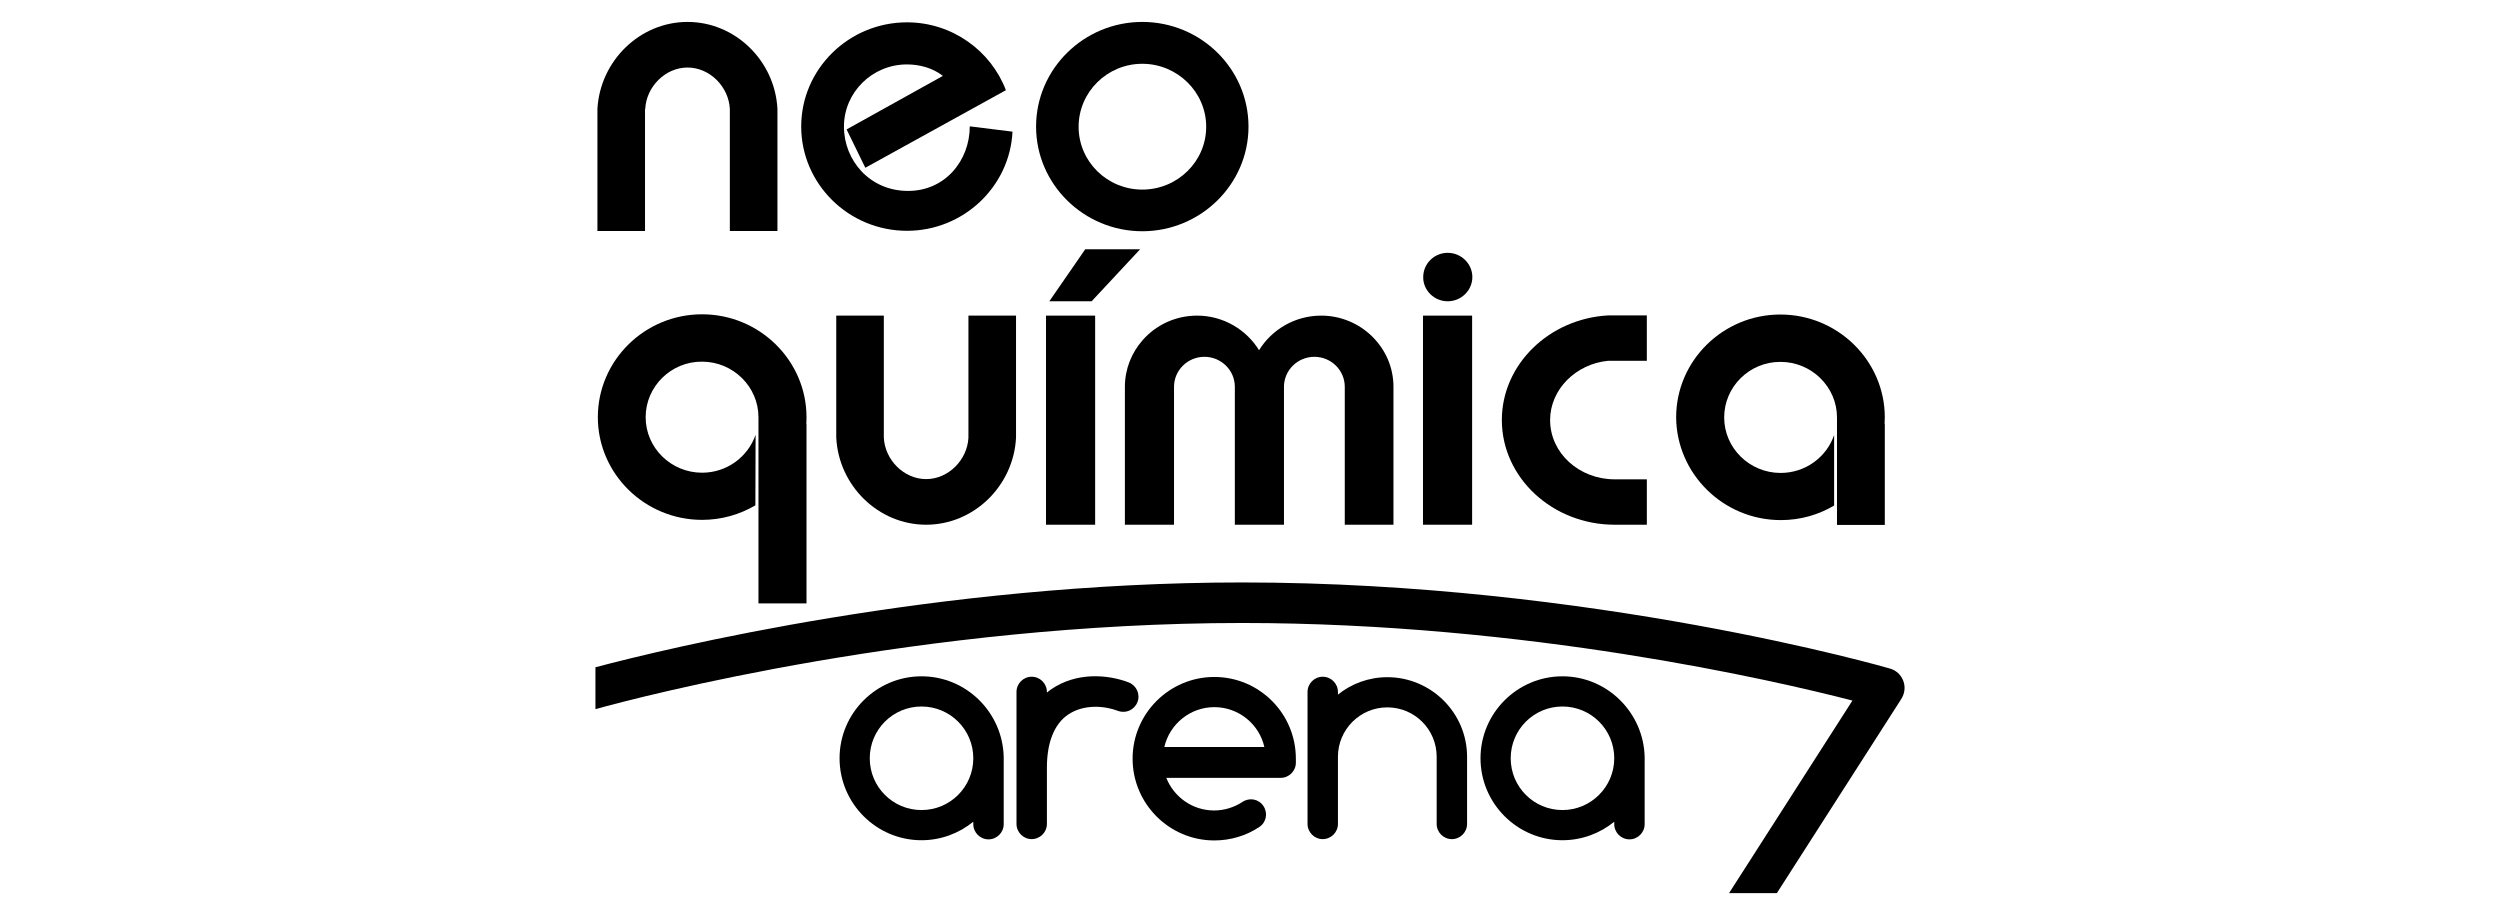
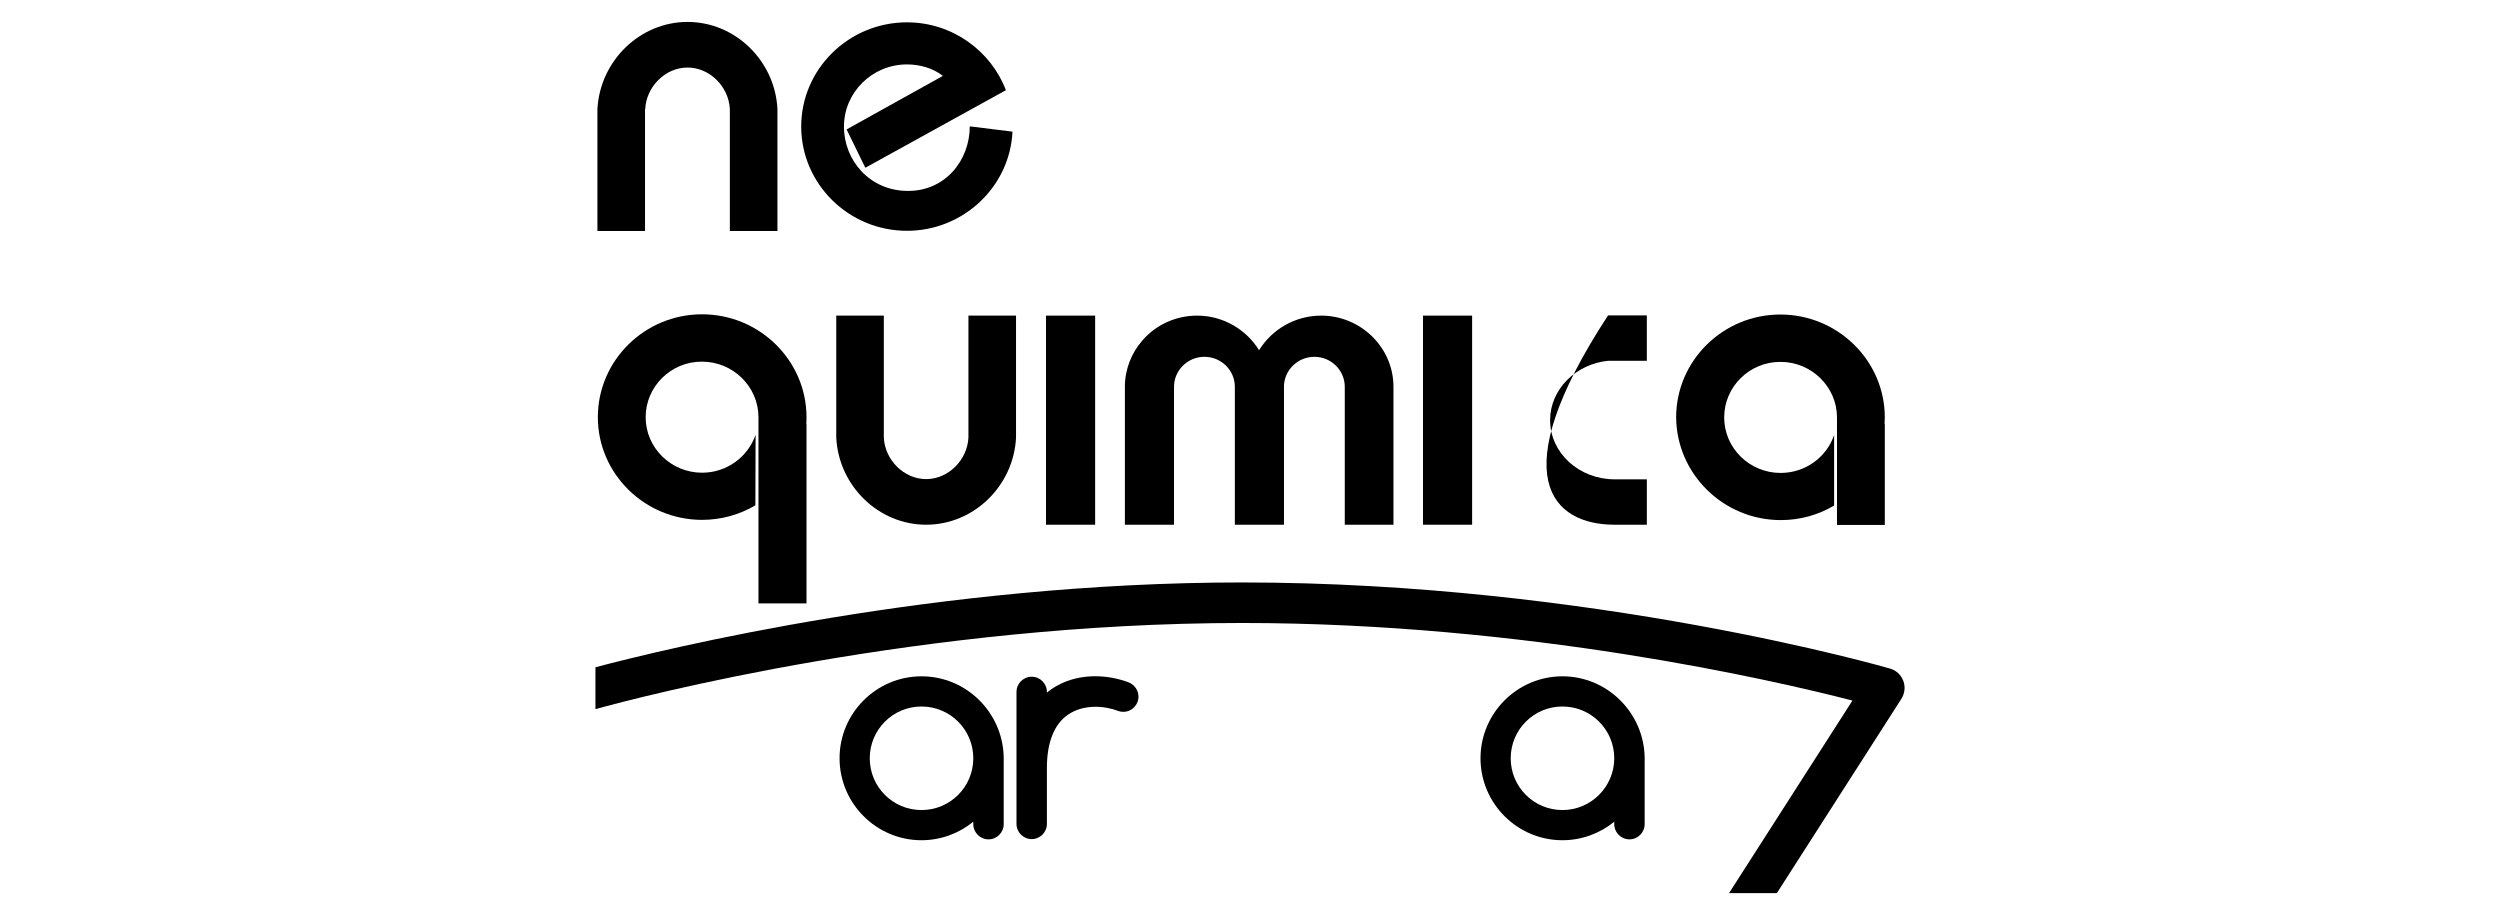
<svg xmlns="http://www.w3.org/2000/svg" version="1.1" id="Camada_1" x="0px" y="0px" width="153px" height="56px" viewBox="0 0 153 56" enable-background="new 0 0 153 56" xml:space="preserve">
  <g>
    <g>
      <path d="M51.179,19.316v7.47c0.148,2.94,2.575,5.327,5.501,5.327s5.354-2.387,5.501-5.327v-7.47h-2.913v7.47    c-0.067,1.362-1.227,2.535-2.589,2.535s-2.521-1.173-2.589-2.535v-7.47H51.179z" />
      <path d="M39.488,6.668c0.067-1.362,1.227-2.535,2.589-2.535s2.521,1.173,2.589,2.535v7.47h2.913v-7.47    c-0.148-2.939-2.576-5.326-5.502-5.326c-2.926,0-5.353,2.387-5.515,5.326v7.47h2.913v-7.47H39.488z" />
      <path d="M55.507,14.125c3.452,0,6.297-2.697,6.458-6.068L59.35,7.733c0,2.104-1.524,3.978-3.816,3.951    c-2.292-0.014-3.884-1.848-3.884-3.938s1.726-3.803,3.857-3.803c0.769,0,1.578,0.216,2.198,0.701l-5.893,3.277l1.146,2.346    l8.603-4.747c-0.917-2.414-3.29-4.153-6.054-4.153c-3.56,0-6.473,2.858-6.473,6.378C49.035,11.252,51.934,14.125,55.507,14.125z" />
-       <polygon points="66.416,15.257 64.218,18.439 66.807,18.439 69.773,15.257   " />
      <path d="M46.432,36.926h2.926V25.923h-0.014c0.014-0.135,0.014-0.256,0.014-0.391c0-3.465-2.872-6.297-6.392-6.297    s-6.378,2.832-6.378,6.297s2.872,6.284,6.378,6.284c1.187,0,2.306-0.324,3.263-0.89l0.014-4.315    c-0.472,1.349-1.753,2.319-3.277,2.319c-1.901,0-3.452-1.523-3.452-3.398c0-1.874,1.551-3.412,3.452-3.398    c1.901,0,3.452,1.537,3.452,3.398v5.286v6.108H46.432z" />
-       <path d="M69.908,14.152L69.908,14.152c3.573,0,6.5-2.873,6.5-6.405s-2.913-6.405-6.5-6.405l0,0c-3.573,0-6.5,2.872-6.5,6.405    S66.335,14.152,69.908,14.152z M69.908,3.904L69.908,3.904c2.144,0,3.911,1.726,3.911,3.856c0,2.117-1.753,3.843-3.911,3.843l0,0    c-2.157,0-3.897-1.726-3.897-3.843C66.011,5.629,67.764,3.904,69.908,3.904z" />
-       <path d="M98.818,32.113h1.969v-2.778h-1.969c-2.171,0-3.951-1.605-3.951-3.627c0-1.888,1.591-3.438,3.546-3.627h2.373v-2.778    h-2.373c-3.614,0.202-6.5,3.007-6.5,6.405C91.915,29.24,95.016,32.113,98.818,32.113z" />
+       <path d="M98.818,32.113h1.969v-2.778h-1.969c-2.171,0-3.951-1.605-3.951-3.627c0-1.888,1.591-3.438,3.546-3.627h2.373v-2.778    h-2.373C91.915,29.24,95.016,32.113,98.818,32.113z" />
      <path d="M108.985,31.83c1.2,0,2.306-0.324,3.263-0.89v-4.315c-0.458,1.349-1.753,2.319-3.276,2.319    c-1.901,0-3.452-1.524-3.452-3.398c0-1.875,1.551-3.412,3.452-3.398c1.901,0,3.452,1.537,3.452,3.398v5.286v1.294h2.926v-6.189    h-0.014c0-0.135,0.014-0.256,0.014-0.391c0-3.465-2.872-6.297-6.392-6.297c-3.519,0-6.378,2.832-6.378,6.297    C102.607,28.998,105.466,31.83,108.985,31.83z" />
-       <path d="M88.598,18.439c0.822,0,1.51-0.661,1.51-1.483c0-0.809-0.674-1.483-1.51-1.483c-0.823,0-1.497,0.661-1.497,1.483    C87.087,17.765,87.775,18.439,88.598,18.439z" />
      <rect x="64.016" y="19.316" width="3.007" height="12.797" />
      <path d="M73.266,19.316c-1.335,0-2.535,0.58-3.344,1.51c-0.674,0.769-1.079,1.767-1.079,2.845v8.441h1.079h1.928v-8.441    c0-1.011,0.836-1.834,1.861-1.834s1.861,0.823,1.861,1.834v8.441h3.007v-8.441c0-1.011,0.836-1.834,1.861-1.834    S82.3,22.66,82.3,23.671v8.441h2.98v-8.441c0-2.4-1.996-4.355-4.423-4.355c-1.604,0-3.021,0.85-3.803,2.117    C76.273,20.166,74.857,19.316,73.266,19.316z" />
      <rect x="87.087" y="19.316" width="3.007" height="12.797" />
      <path d="M116.483,41.673c-0.135-0.364-0.432-0.647-0.809-0.755c-0.175-0.054-18.231-5.272-39.657-5.272    c-18.676,0-35.248,4.045-39.576,5.191v2.562c2.818-0.782,20.024-5.272,39.576-5.272c17.408,0,32.538,3.506,37.352,4.747    l-7.551,11.785h2.926l7.605-11.866C116.577,42.441,116.618,42.037,116.483,41.673z" />
      <path d="M56.397,41.39c-2.764,0-5.016,2.252-5.016,5.016s2.252,5.016,5.016,5.016c1.2,0,2.306-0.431,3.169-1.132v0.148    c0,0.513,0.418,0.931,0.93,0.931c0.513,0,0.931-0.418,0.931-0.931v-4.032c0-0.027,0-0.041,0-0.067    C61.373,43.615,59.148,41.39,56.397,41.39z M56.397,49.575c-1.753,0-3.168-1.416-3.168-3.169s1.416-3.168,3.168-3.168    s3.169,1.416,3.169,3.168S58.15,49.575,56.397,49.575z" />
      <path d="M95.623,41.39c-2.764,0-5.016,2.252-5.016,5.016s2.252,5.016,5.016,5.016c1.2,0,2.306-0.431,3.169-1.132v0.148    c0,0.513,0.418,0.931,0.93,0.931c0.513,0,0.931-0.418,0.931-0.931v-4.032c0-0.027,0-0.041,0-0.067    C100.598,43.615,98.36,41.39,95.623,41.39z M95.623,49.575c-1.753,0-3.168-1.416-3.168-3.169s1.416-3.168,3.168-3.168    s3.169,1.416,3.169,3.168S97.362,49.575,95.623,49.575z" />
      <path d="M69.612,42.967c0.188-0.472-0.054-1.011-0.526-1.2c-1.295-0.499-3.223-0.647-4.773,0.432    c-0.081,0.054-0.162,0.122-0.243,0.189v-0.041c0-0.512-0.418-0.931-0.931-0.931s-0.93,0.418-0.93,0.931v8.077    c0,0.512,0.418,0.93,0.93,0.93s0.931-0.418,0.931-0.93v-3.438c0-1.537,0.445-2.67,1.294-3.25c0.971-0.661,2.252-0.539,3.061-0.229    C68.897,43.682,69.423,43.453,69.612,42.967z" />
-       <path d="M74.317,41.43c-2.75,0-5.002,2.238-5.002,5.002c0,2.751,2.238,5.003,5.002,5.003c0.984,0,1.942-0.283,2.751-0.823    c0.432-0.283,0.54-0.849,0.256-1.281s-0.85-0.54-1.281-0.256c-0.512,0.337-1.119,0.526-1.739,0.526    c-1.335,0-2.468-0.836-2.926-1.996h6.999c0.512,0,0.93-0.418,0.93-0.93V46.46C79.32,43.668,77.068,41.43,74.317,41.43z     M71.257,45.718c0.323-1.402,1.578-2.441,3.061-2.441c1.497,0,2.751,1.052,3.061,2.441H71.257z" />
-       <path d="M84.903,41.444c-1.146,0-2.198,0.404-3.021,1.065v-0.162c0-0.513-0.418-0.931-0.931-0.931c-0.512,0-0.93,0.418-0.93,0.931    v8.077c0,0.512,0.418,0.93,0.93,0.93c0.513,0,0.931-0.418,0.931-0.93v-4.045c0-0.027,0-0.041,0-0.067    c0-1.659,1.348-3.021,3.021-3.021c1.672,0,3.021,1.349,3.021,3.021v4.113c0,0.512,0.418,0.93,0.93,0.93    c0.513,0,0.931-0.418,0.931-0.93v-4.113C89.784,43.628,87.586,41.444,84.903,41.444z" />
    </g>
  </g>
</svg>